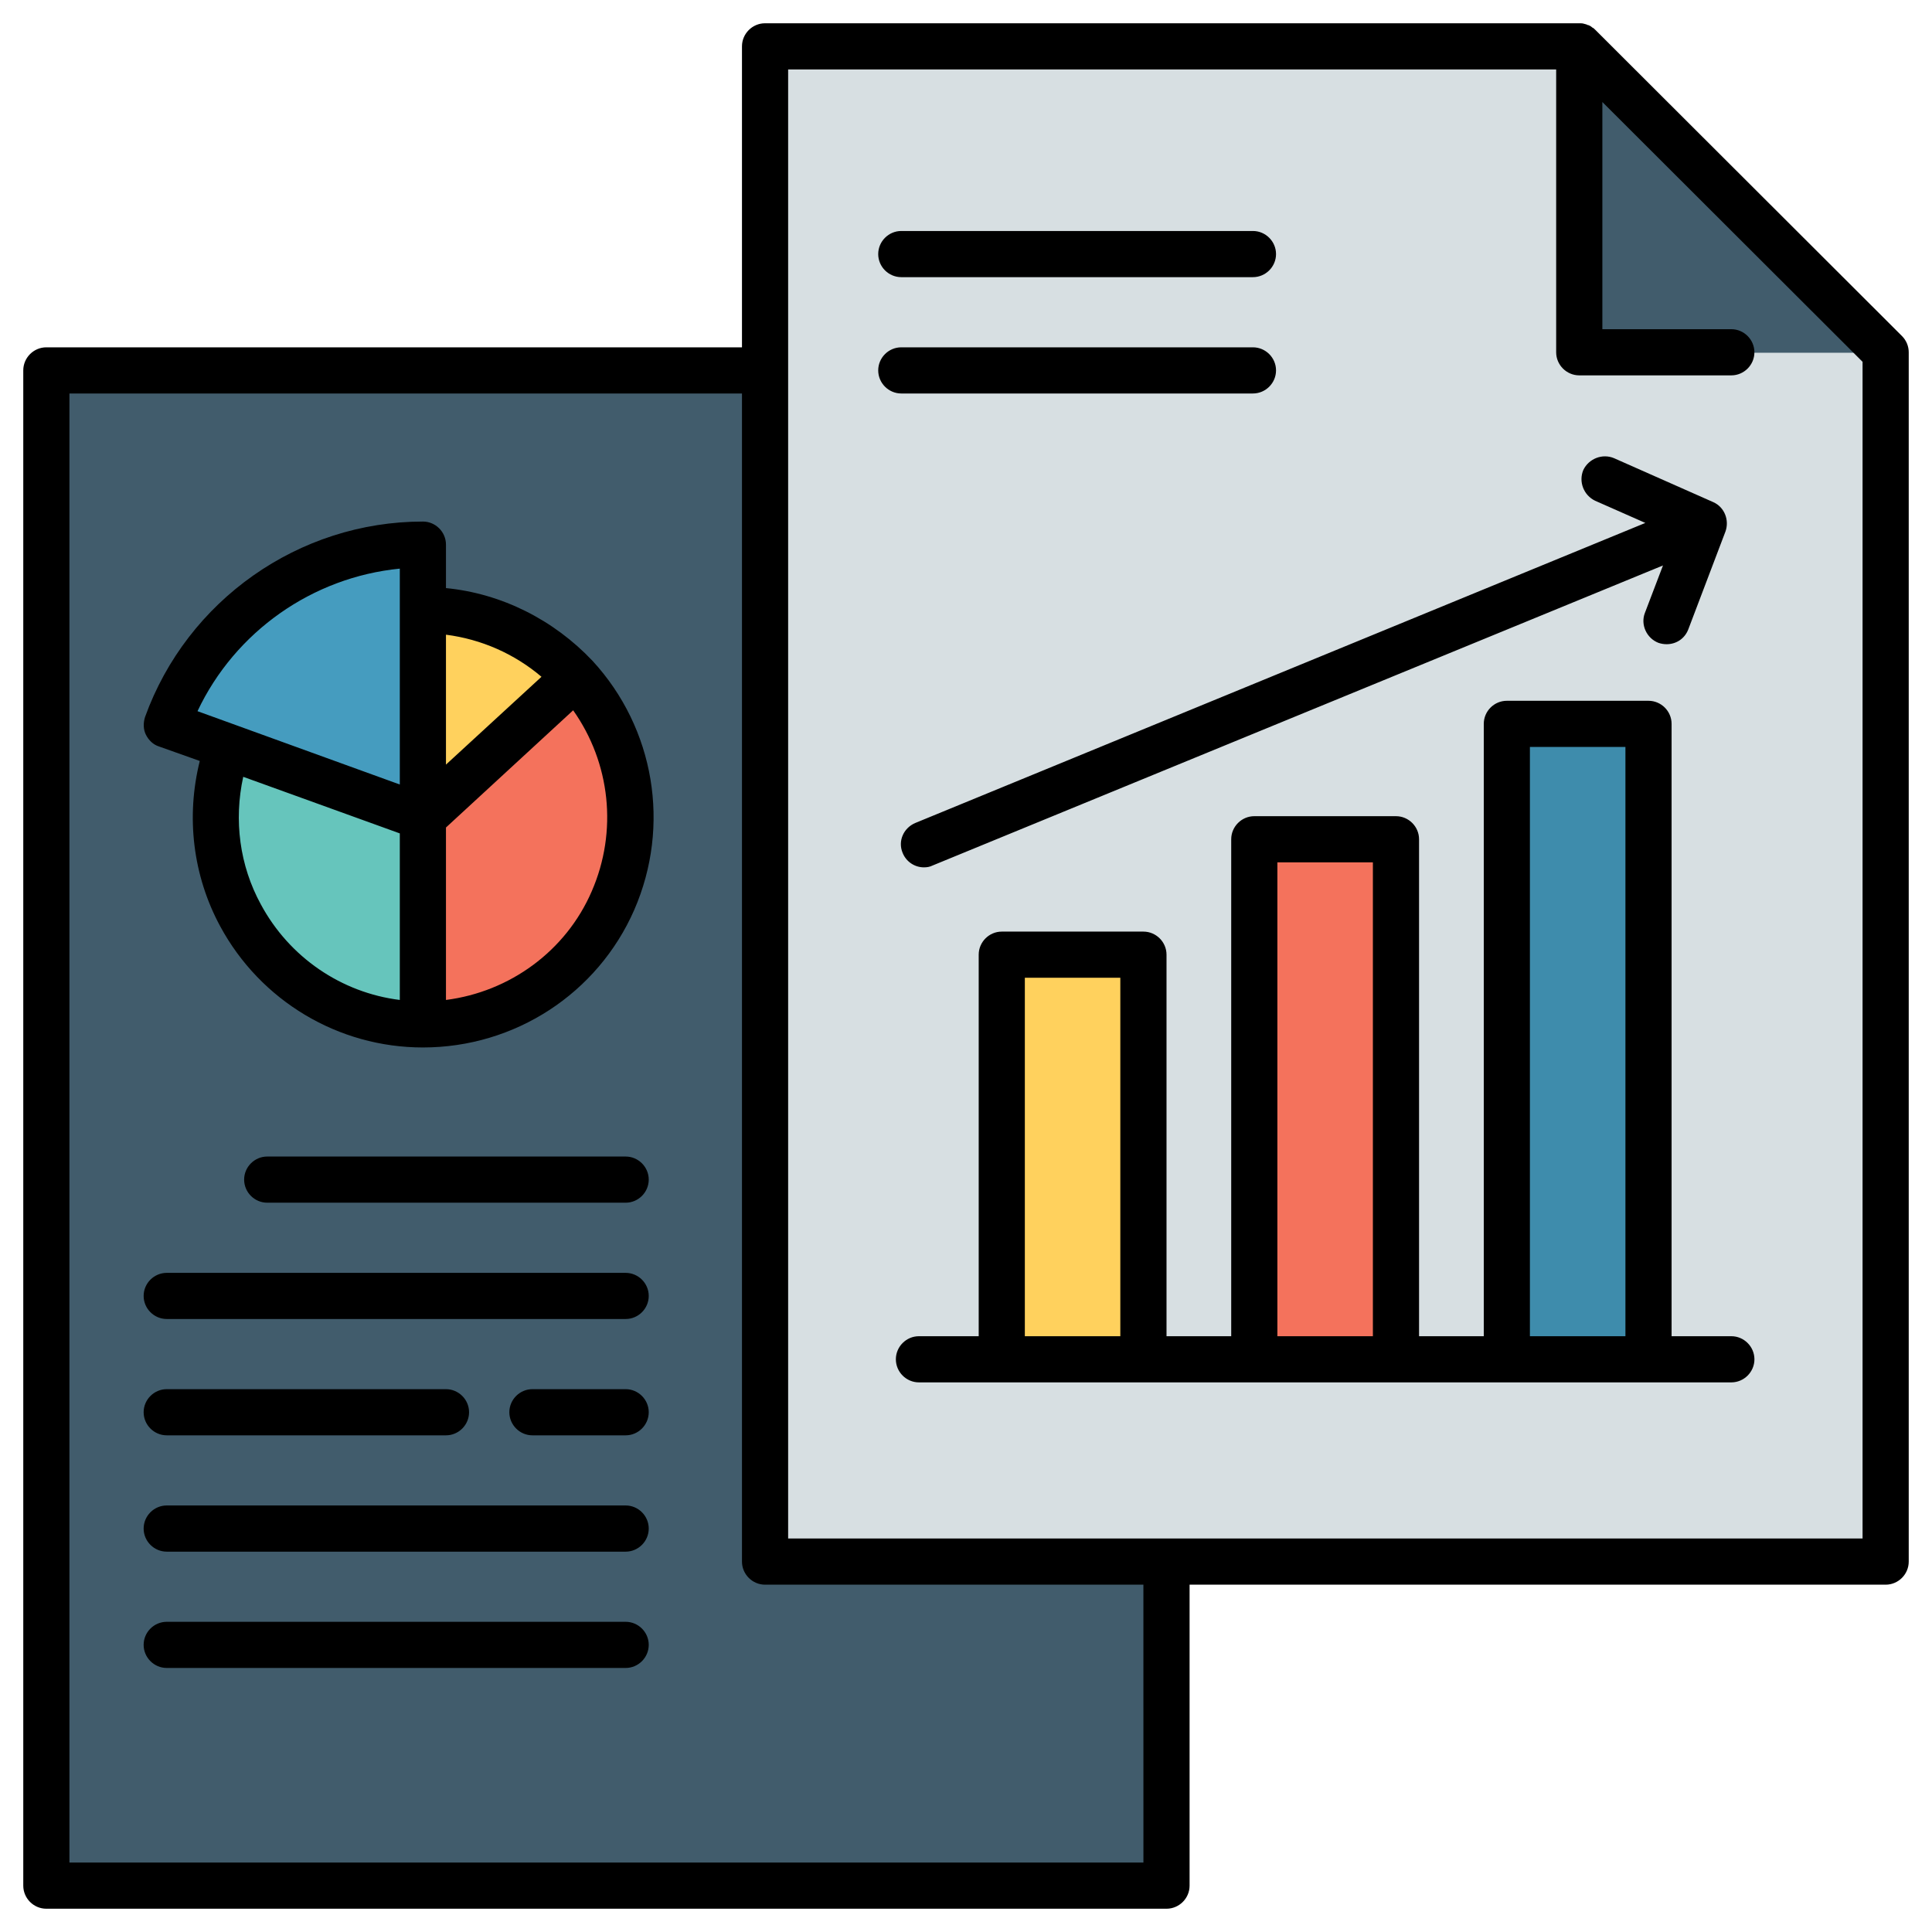
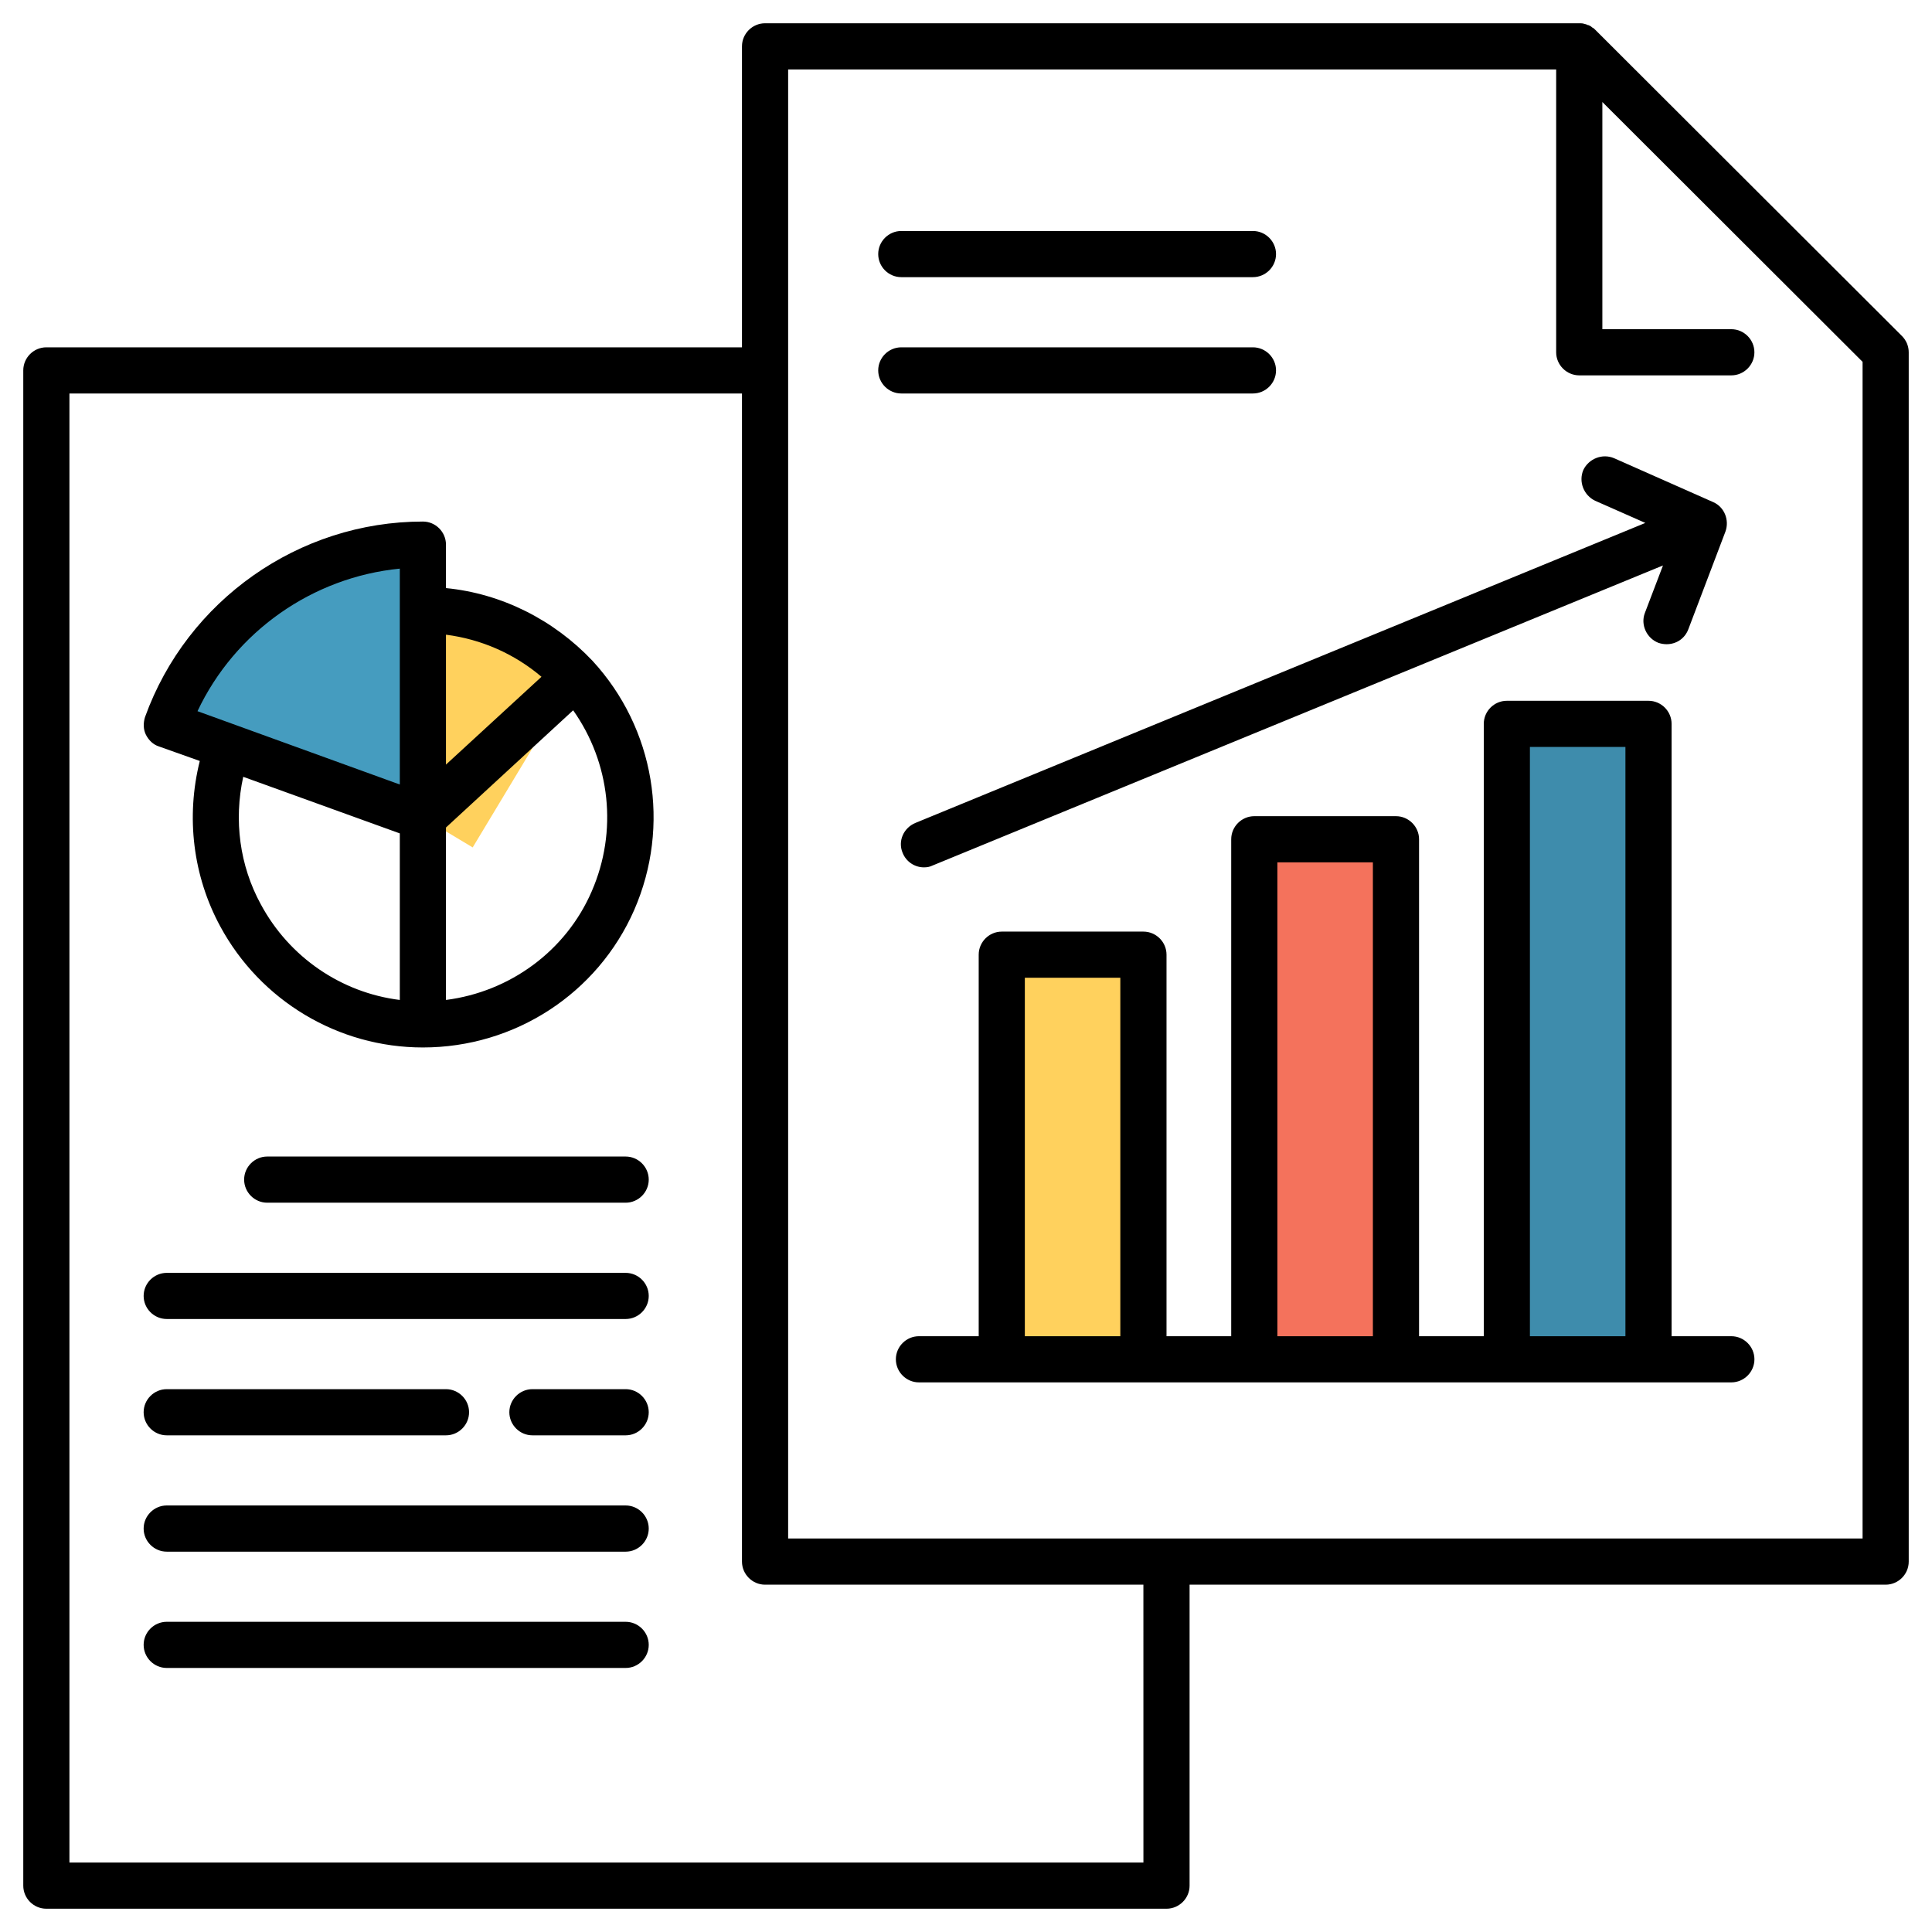
<svg xmlns="http://www.w3.org/2000/svg" width="66" height="66" viewBox="0 0 66 66" fill="none">
  <g clip-path="url(#clip0_214_3025)">
-     <path fill-rule="evenodd" clip-rule="evenodd" d="M1.583 12.653H39.865V64.417H1.583V12.653Z" fill="#415C6C" />
    <path fill-rule="evenodd" clip-rule="evenodd" d="M12.993 20.987C15.437 20.477 17.957 21.281 19.657 23.12L16.148 28.949L14.447 27.929L12.993 20.987Z" fill="#FFD15D" />
-     <path fill-rule="evenodd" clip-rule="evenodd" d="M13.179 29.088L14.447 35.01C17.261 35.01 19.812 33.34 20.941 30.758C22.069 28.176 21.559 25.177 19.657 23.12L13.179 29.088Z" fill="#F4725C" />
-     <path fill-rule="evenodd" clip-rule="evenodd" d="M8.541 24.017C7.103 26.182 6.98 28.98 8.216 31.268C9.453 33.572 11.849 35.01 14.447 35.01V27.929L8.541 24.017Z" fill="#66C5BC" />
    <path fill-rule="evenodd" clip-rule="evenodd" d="M5.696 24.759C7.026 21.079 10.535 18.621 14.447 18.621V27.929L5.696 24.759Z" fill="#459CBF" />
-     <path fill-rule="evenodd" clip-rule="evenodd" d="M64.417 12.05L53.95 1.583H26.135V53.347H64.417V12.05Z" fill="#D7DFE2" />
    <path fill-rule="evenodd" clip-rule="evenodd" d="M34.222 32.629H39.061V46.451H34.222V32.629Z" fill="#FFD15D" />
    <path fill-rule="evenodd" clip-rule="evenodd" d="M42.849 28.671H47.688V46.451H42.849V28.671Z" fill="#F4725C" />
    <path fill-rule="evenodd" clip-rule="evenodd" d="M51.476 24.729H56.315V46.451H51.476V24.729Z" fill="#3E8CAC" />
-     <path fill-rule="evenodd" clip-rule="evenodd" d="M64.417 12.05L53.95 1.583V12.05H64.417Z" fill="#415C6C" />
    <path d="M20.245 22.579C18.916 21.172 17.137 20.276 15.235 20.09V18.605C15.235 18.173 14.88 17.817 14.447 17.817C10.21 17.817 6.392 20.507 4.954 24.496C4.892 24.697 4.892 24.914 4.984 25.099C5.078 25.285 5.232 25.439 5.433 25.501L6.825 25.996C6.346 27.913 6.593 29.923 7.52 31.639C8.896 34.19 11.556 35.783 14.447 35.783C17.585 35.783 20.415 33.943 21.667 31.083C22.919 28.207 22.363 24.883 20.245 22.579ZM18.498 23.12L15.235 26.12V21.682C16.441 21.837 17.57 22.332 18.498 23.12ZM13.658 19.425V26.8L6.747 24.295C8.031 21.574 10.674 19.719 13.658 19.425ZM8.912 30.897C8.185 29.568 7.984 28.021 8.309 26.537L13.658 28.47V34.16C11.664 33.912 9.886 32.706 8.912 30.897ZM20.214 30.449C19.332 32.49 17.415 33.881 15.235 34.16V28.269L19.58 24.265C20.848 26.058 21.11 28.392 20.214 30.449ZM22.162 44.271C22.162 44.704 21.806 45.059 21.374 45.059H5.696C5.263 45.059 4.907 44.704 4.907 44.271C4.907 43.838 5.263 43.483 5.696 43.483H21.373C21.806 43.483 22.162 43.838 22.162 44.271ZM22.162 40.297C22.162 40.73 21.806 41.086 21.374 41.086H9.128C8.696 41.086 8.34 40.73 8.34 40.297C8.34 39.865 8.696 39.509 9.128 39.509H21.373C21.806 39.509 22.162 39.865 22.162 40.297ZM4.907 48.244C4.907 47.812 5.263 47.456 5.696 47.456H15.235C15.668 47.456 16.024 47.812 16.024 48.244C16.024 48.677 15.668 49.033 15.235 49.033H5.696C5.263 49.033 4.907 48.677 4.907 48.244ZM64.973 11.478L54.506 1.027C54.475 0.996 54.429 0.949 54.383 0.934C54.383 0.918 54.367 0.918 54.367 0.918C54.336 0.887 54.29 0.872 54.259 0.857C54.244 0.857 54.228 0.857 54.213 0.841C54.182 0.826 54.151 0.826 54.104 0.81C54.058 0.795 54.011 0.795 53.95 0.795H26.135C25.703 0.795 25.347 1.15 25.347 1.583V11.865H1.583C1.15 11.865 0.795 12.22 0.795 12.653V64.417C0.795 64.85 1.15 65.205 1.583 65.205H39.849C40.282 65.205 40.638 64.85 40.638 64.417V54.135H64.417C64.85 54.135 65.205 53.779 65.205 53.347V12.035C65.205 11.834 65.128 11.633 64.973 11.478ZM39.061 63.628H2.372V13.442H25.347V53.346C25.347 53.779 25.703 54.135 26.135 54.135H39.06L39.061 63.628ZM63.628 52.558H26.924V2.372H53.161V12.035C53.161 12.467 53.517 12.823 53.95 12.823H59.145C59.578 12.823 59.933 12.467 59.933 12.035C59.933 11.602 59.578 11.246 59.145 11.246H54.739V3.485L63.628 12.36L63.628 52.558ZM59.145 45.647H57.104V24.728C57.104 24.295 56.748 23.94 56.315 23.94H51.476C51.043 23.94 50.688 24.295 50.688 24.728V45.647H48.477V28.671C48.477 28.238 48.121 27.882 47.688 27.882H42.849C42.416 27.882 42.06 28.238 42.06 28.671V45.647H39.85V32.613C39.85 32.181 39.494 31.825 39.061 31.825H34.222C33.789 31.825 33.434 32.181 33.434 32.613V45.647H31.392C30.959 45.647 30.604 46.003 30.604 46.435C30.604 46.868 30.959 47.224 31.392 47.224H34.222H39.061H42.849H47.688H51.476H56.315H59.145C59.578 47.224 59.934 46.868 59.934 46.435C59.933 46.003 59.578 45.647 59.145 45.647ZM35.01 45.647V33.402H38.272V45.647H35.01ZM43.637 45.647V29.459H46.9V45.647H43.637ZM52.264 45.647V25.517H55.527V45.647H52.264ZM31.268 28.114L56.207 17.864L54.491 17.106C54.104 16.921 53.919 16.457 54.089 16.055C54.275 15.668 54.739 15.483 55.14 15.653L58.526 17.153C58.913 17.323 59.083 17.771 58.944 18.158L57.676 21.497C57.552 21.822 57.259 22.007 56.934 22.007C56.841 22.007 56.748 21.992 56.656 21.961C56.253 21.806 56.037 21.343 56.191 20.941L56.81 19.317L31.856 29.568C31.763 29.614 31.671 29.63 31.562 29.63C31.253 29.63 30.959 29.444 30.835 29.135C30.666 28.733 30.866 28.284 31.268 28.114ZM30.789 13.442C30.356 13.442 30.001 13.086 30.001 12.653C30.001 12.22 30.356 11.865 30.789 11.865H42.802C43.235 11.865 43.591 12.22 43.591 12.653C43.591 13.086 43.235 13.442 42.802 13.442H30.789ZM30.001 8.68C30.001 8.247 30.356 7.891 30.789 7.891H42.802C43.235 7.891 43.591 8.247 43.591 8.68C43.591 9.113 43.235 9.468 42.802 9.468H30.789C30.356 9.468 30.001 9.113 30.001 8.68ZM22.162 48.244C22.162 48.677 21.806 49.033 21.374 49.033H18.188C17.756 49.033 17.4 48.677 17.4 48.244C17.4 47.812 17.756 47.456 18.188 47.456H21.374C21.806 47.456 22.162 47.812 22.162 48.244ZM22.162 52.218C22.162 52.651 21.806 53.007 21.374 53.007H5.696C5.263 53.007 4.907 52.651 4.907 52.218C4.907 51.785 5.263 51.429 5.696 51.429H21.373C21.806 51.429 22.162 51.785 22.162 52.218ZM22.162 56.191C22.162 56.624 21.806 56.98 21.374 56.98H5.696C5.263 56.98 4.907 56.624 4.907 56.191C4.907 55.758 5.263 55.403 5.696 55.403H21.373C21.806 55.403 22.162 55.758 22.162 56.191Z" fill="black" />
  </g>
  <defs>
    <clipPath id="clip0_214_3025">
      <rect width="66" height="66" fill="white" />
    </clipPath>
  </defs>
</svg>